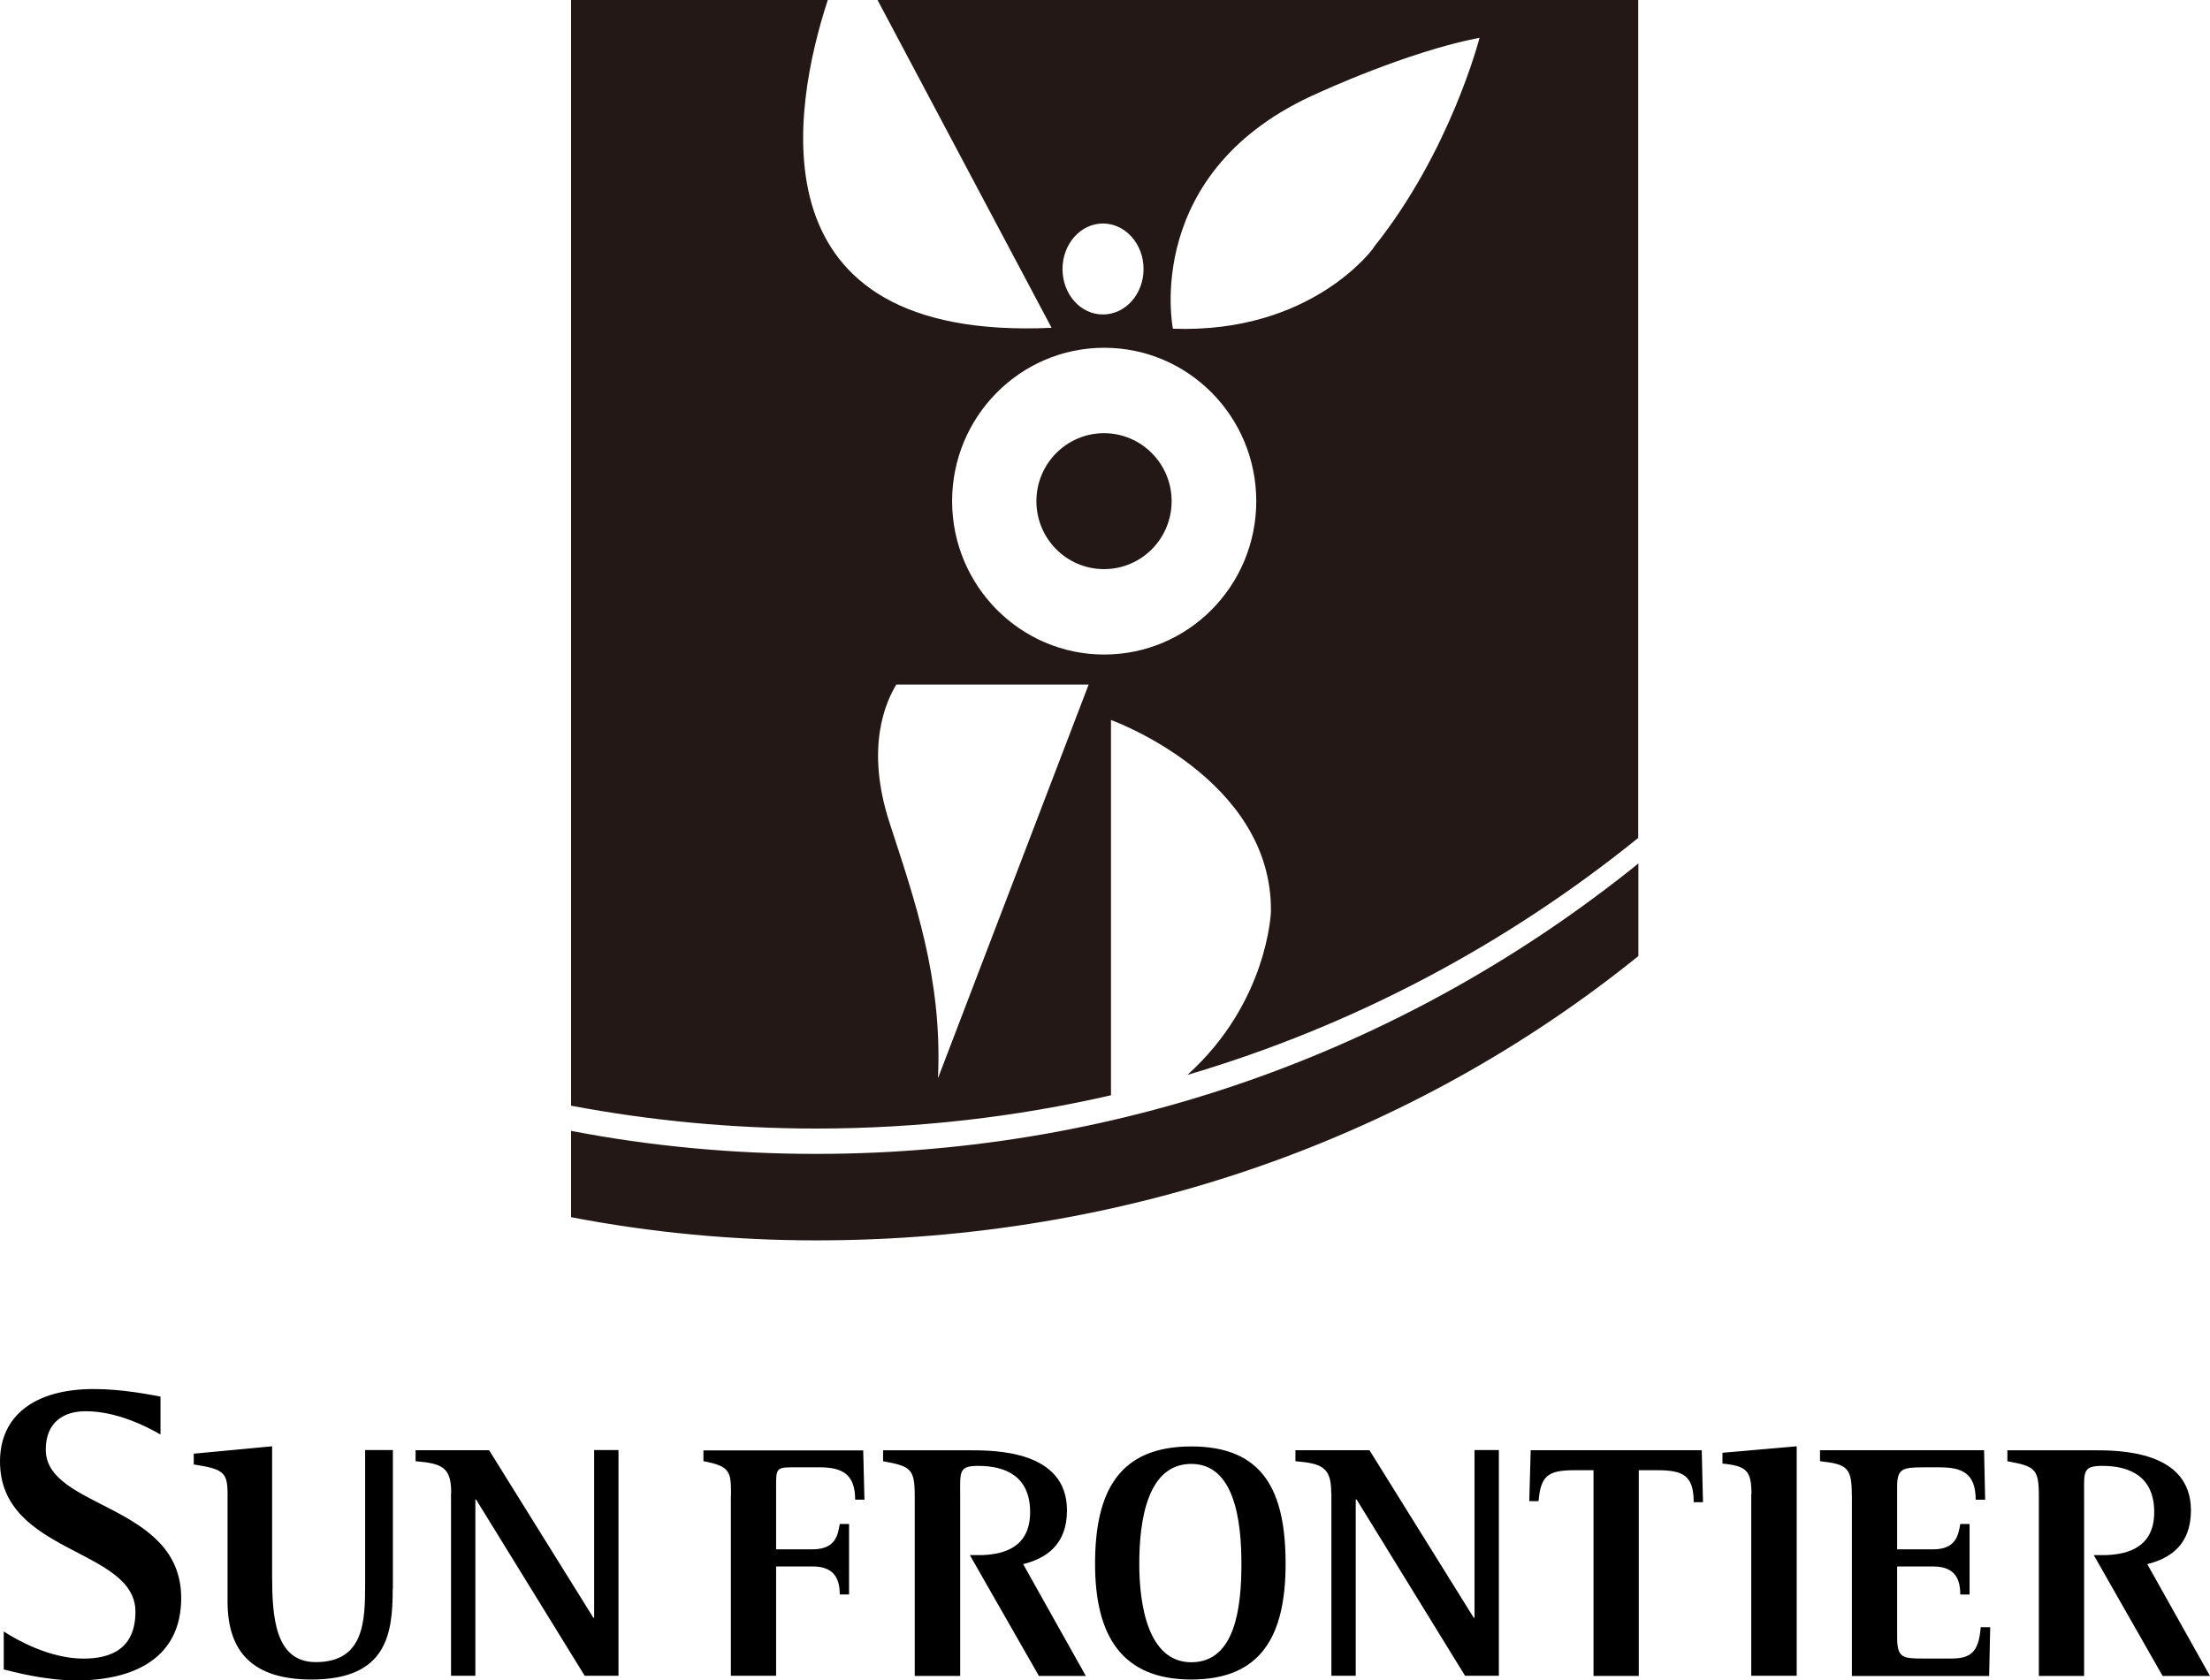
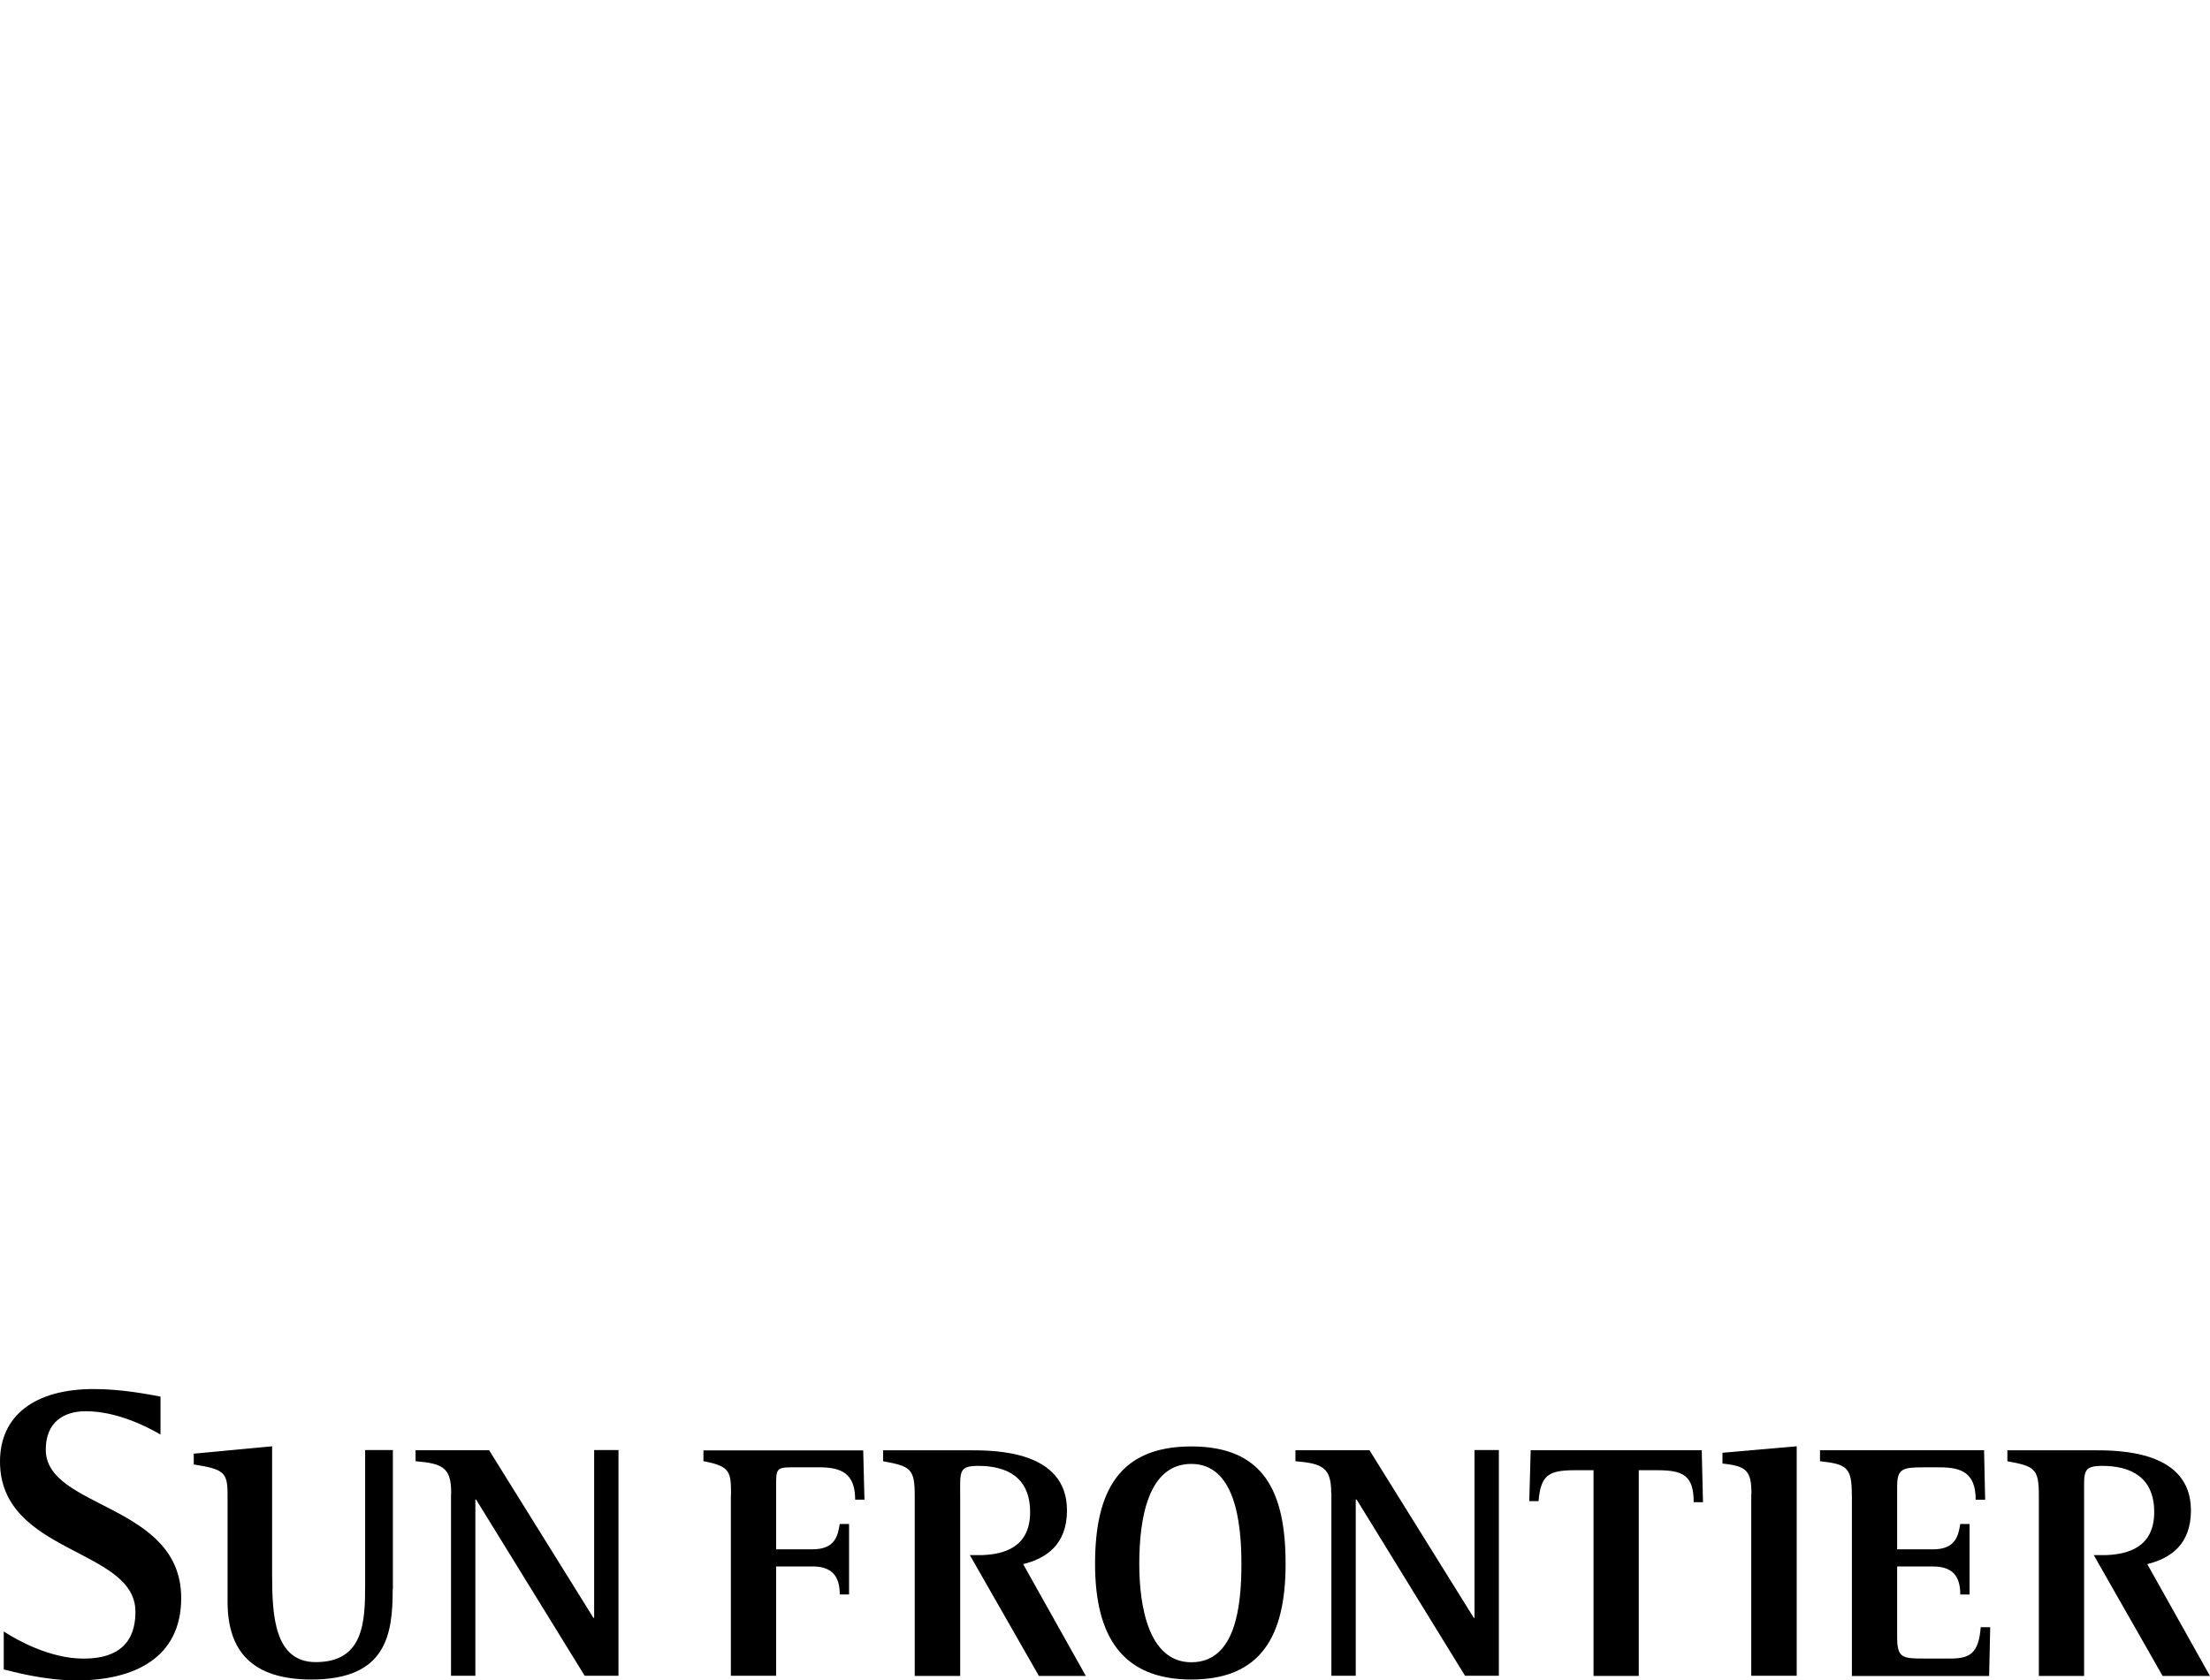
<svg xmlns="http://www.w3.org/2000/svg" id="_レイヤー_1" data-name="レイヤー_1" version="1.1" viewBox="0 0 63.739 48.479">
  <defs>
    <style>
      .st0 {
        fill: #231815;
      }
    </style>
  </defs>
  <path d="M4.623,41.382c-.325-.187-1.213-.669-2.152-.669-.635,0-1.151.316-1.151,1.11,0,1.712,3.906,1.546,3.906,4.28,0,1.728-1.357,2.376-3.018,2.376-.924,0-1.847-.254-2.1-.317v-1.095c.372.244,1.331.783,2.296.783.758,0,1.502-.254,1.502-1.354,0-1.837-3.906-1.655-3.906-4.332,0-1.328,1.006-2.091,2.704-2.091.831,0,1.61.161,1.925.218v1.079l-.005.01ZM11.326,45.844c0,1.297-.17,2.609-2.343,2.609-1.698,0-2.42-.804-2.42-2.246v-3.097c0-.633-.108-.726-.975-.861v-.311l2.26-.213v3.72c0,1.188.077,2.506,1.259,2.506,1.398,0,1.424-1.183,1.424-2.257v-3.86h.8v4.005l-.005.005ZM13.013,43.073c0-.737-.248-.851-1.027-.918v-.316h2.121l3.008,4.835h.021v-4.84h.702v6.511h-.975l-3.132-5.084h-.021v5.084h-.702v-5.276l.005.005ZM38.394,43.073c0-.737-.253-.851-1.032-.918v-.316h2.136l3.008,4.835h.021v-4.84h.702v6.511h-.975l-3.127-5.084h-.026v5.084h-.702v-5.276l-.005.005ZM21.083,43.146c0-.669,0-.846-.795-.991v-.311h4.608l.036,1.421h-.268c0-.773-.413-.934-1.042-.934h-.753c-.48,0-.485.042-.485.55v1.816h1.047c.671,0,.733-.41.789-.731h.268v2.034h-.268c0-.519-.217-.809-.789-.809h-1.047v3.154h-1.305v-5.203l.005.005ZM31.583,45.117c0-2.085.686-3.388,2.776-3.388s2.719,1.302,2.719,3.388-.712,3.336-2.719,3.336-2.776-1.266-2.776-3.336ZM34.359,47.955c1.275,0,1.445-1.603,1.445-2.838s-.196-2.884-1.445-2.884-1.501,1.577-1.501,2.884c0,1.198.258,2.838,1.501,2.838ZM45.958,42.415h-.542c-.764,0-.98.151-1.042.892h-.268l.041-1.468h4.933l.036,1.499h-.268c0-.778-.31-.923-1.053-.923h-.531v5.935h-1.305v-5.935ZM50.514,43.11c0-.685-.139-.815-.836-.887v-.311l2.141-.187v6.619h-1.311v-5.234h.005ZM53.409,43.146c0-.809-.129-.903-.918-.991v-.316h4.732l.031,1.427h-.273c0-.773-.403-.934-1.037-.934h-.48c-.593,0-.748.042-.748.55v1.816h1.032c.666,0,.733-.41.789-.731h.268v2.034h-.268c0-.519-.211-.809-.789-.809h-1.032v2.039c0,.597.155.617.748.617h.795c.552,0,.81-.151.867-.903h.274l-.031,1.406h-3.958v-5.203ZM31.32,48.349h-1.357l-1.992-3.486h.372c.614-.026,1.367-.223,1.367-1.24s-.686-1.333-1.496-1.333c-.573,0-.521.171-.521.872v5.188h-1.311v-5.203c0-.783-.124-.846-.913-.991v-.316h2.492c.722,0,2.812,0,2.812,1.733,0,.986-.593,1.385-1.264,1.551l1.811,3.232v-.005ZM63.734,48.349h-1.362l-1.986-3.486h.372c.614-.026,1.372-.223,1.372-1.24s-.691-1.333-1.496-1.333c-.578,0-.526.171-.526.872v5.188h-1.305v-5.203c0-.783-.124-.846-.908-.991v-.316h2.487c.717,0,2.807,0,2.807,1.733,0,.986-.588,1.385-1.259,1.551l1.811,3.232-.005-.005Z" />
-   <path class="st0" d="M25.309,0l5.02,9.457c-8.684.399-7.476-6.324-6.455-9.457h-7.404v31.899c2.291.431,4.654.659,7.069.659,2.92,0,5.769-.332,8.503-.96v-10.827s4.659,1.676,4.613,5.53c0,0-.083,2.615-2.41,4.71,4.799-1.416,9.205-3.766,13.003-6.837V0h-21.945.005ZM31.81,6.448c.645,0,1.171.586,1.171,1.312s-.521,1.312-1.171,1.312-1.166-.586-1.166-1.312.526-1.312,1.166-1.312ZM27.053,31.09c.129-2.874-.681-5.146-1.393-7.341-.717-2.189-.108-3.507.191-4h5.547l-4.339,11.34h-.005ZM31.846,18.883c-2.42,0-4.386-1.987-4.386-4.425s1.961-4.425,4.386-4.425,4.386,1.982,4.386,4.425-1.961,4.425-4.386,4.425ZM39.617,7.149s-1.77,2.48-5.789,2.334c0,0-.929-4.581,4.226-6.817,0,0,2.544-1.178,4.618-1.577,0,0-.836,3.284-3.06,6.054l.005.005ZM33.791,14.458c0,1.084-.872,1.961-1.95,1.961s-1.95-.877-1.95-1.961.877-1.961,1.95-1.961,1.95.877,1.95,1.961ZM47.253,24.911c-6.496,5.245-14.742,8.378-23.714,8.378-2.415,0-4.778-.223-7.069-.664v2.49c2.291.441,4.654.669,7.069.669,8.968,0,17.213-2.957,23.714-8.202v-2.672Z" />
</svg>